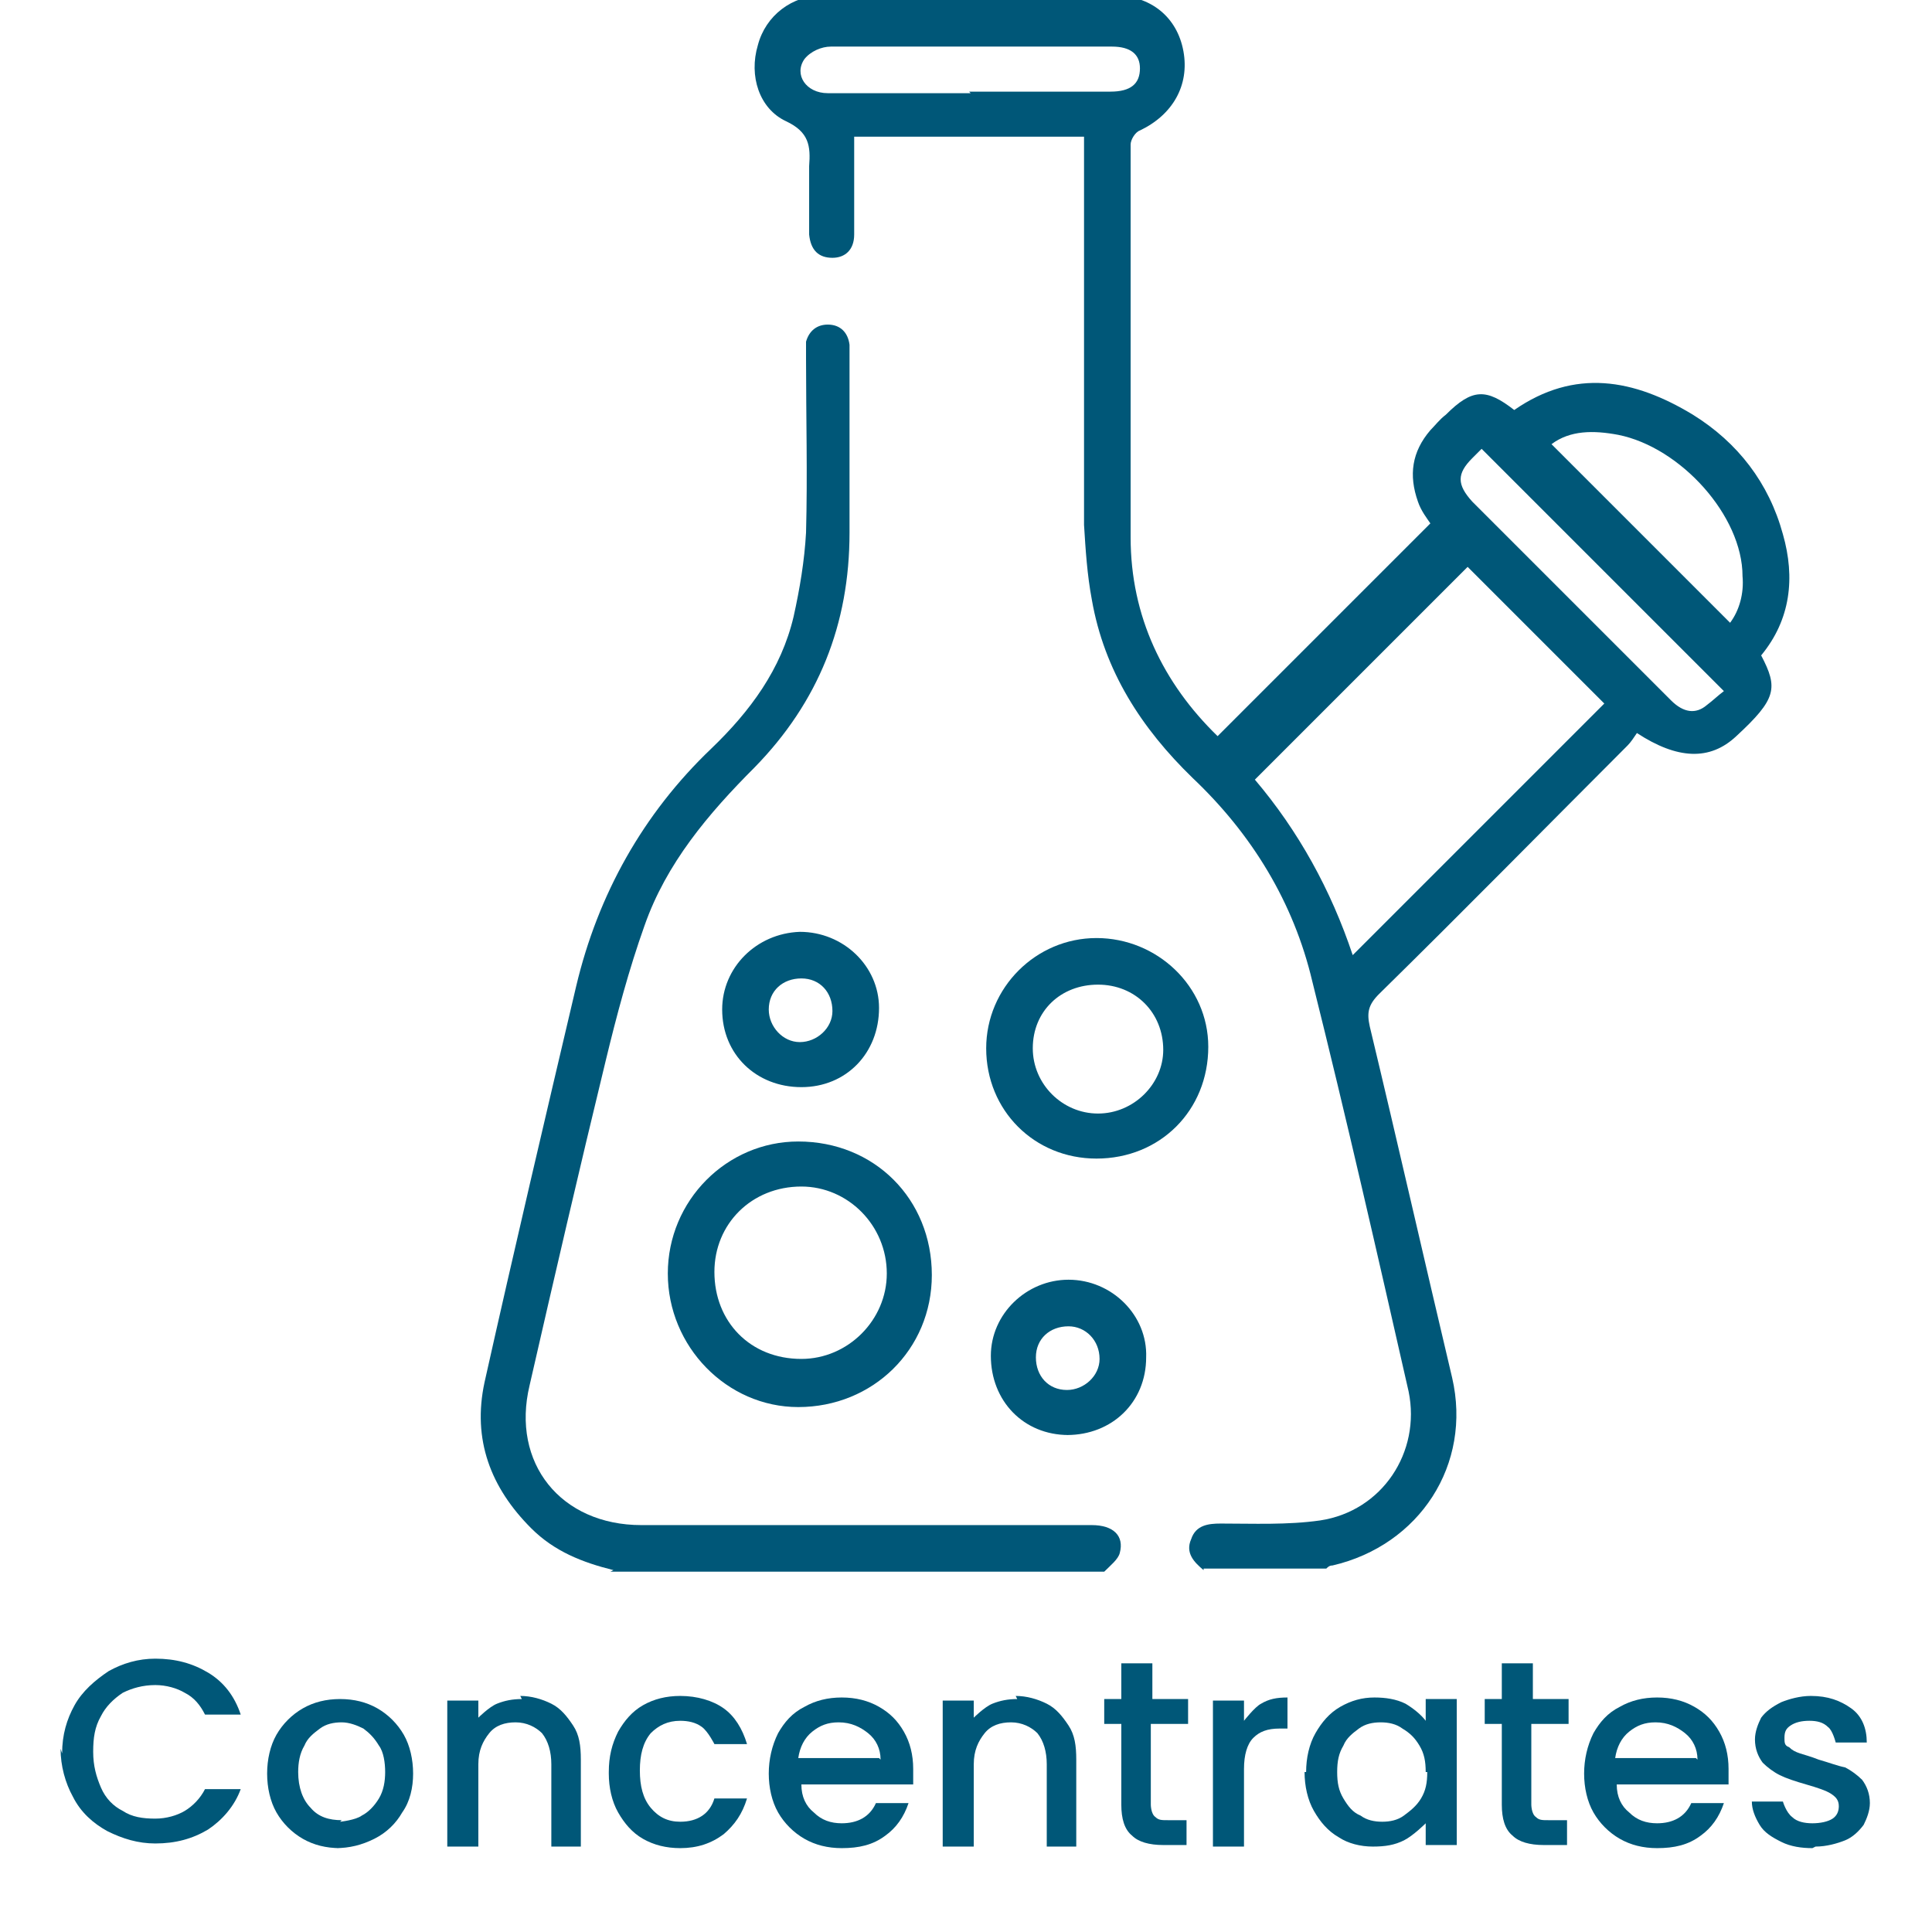
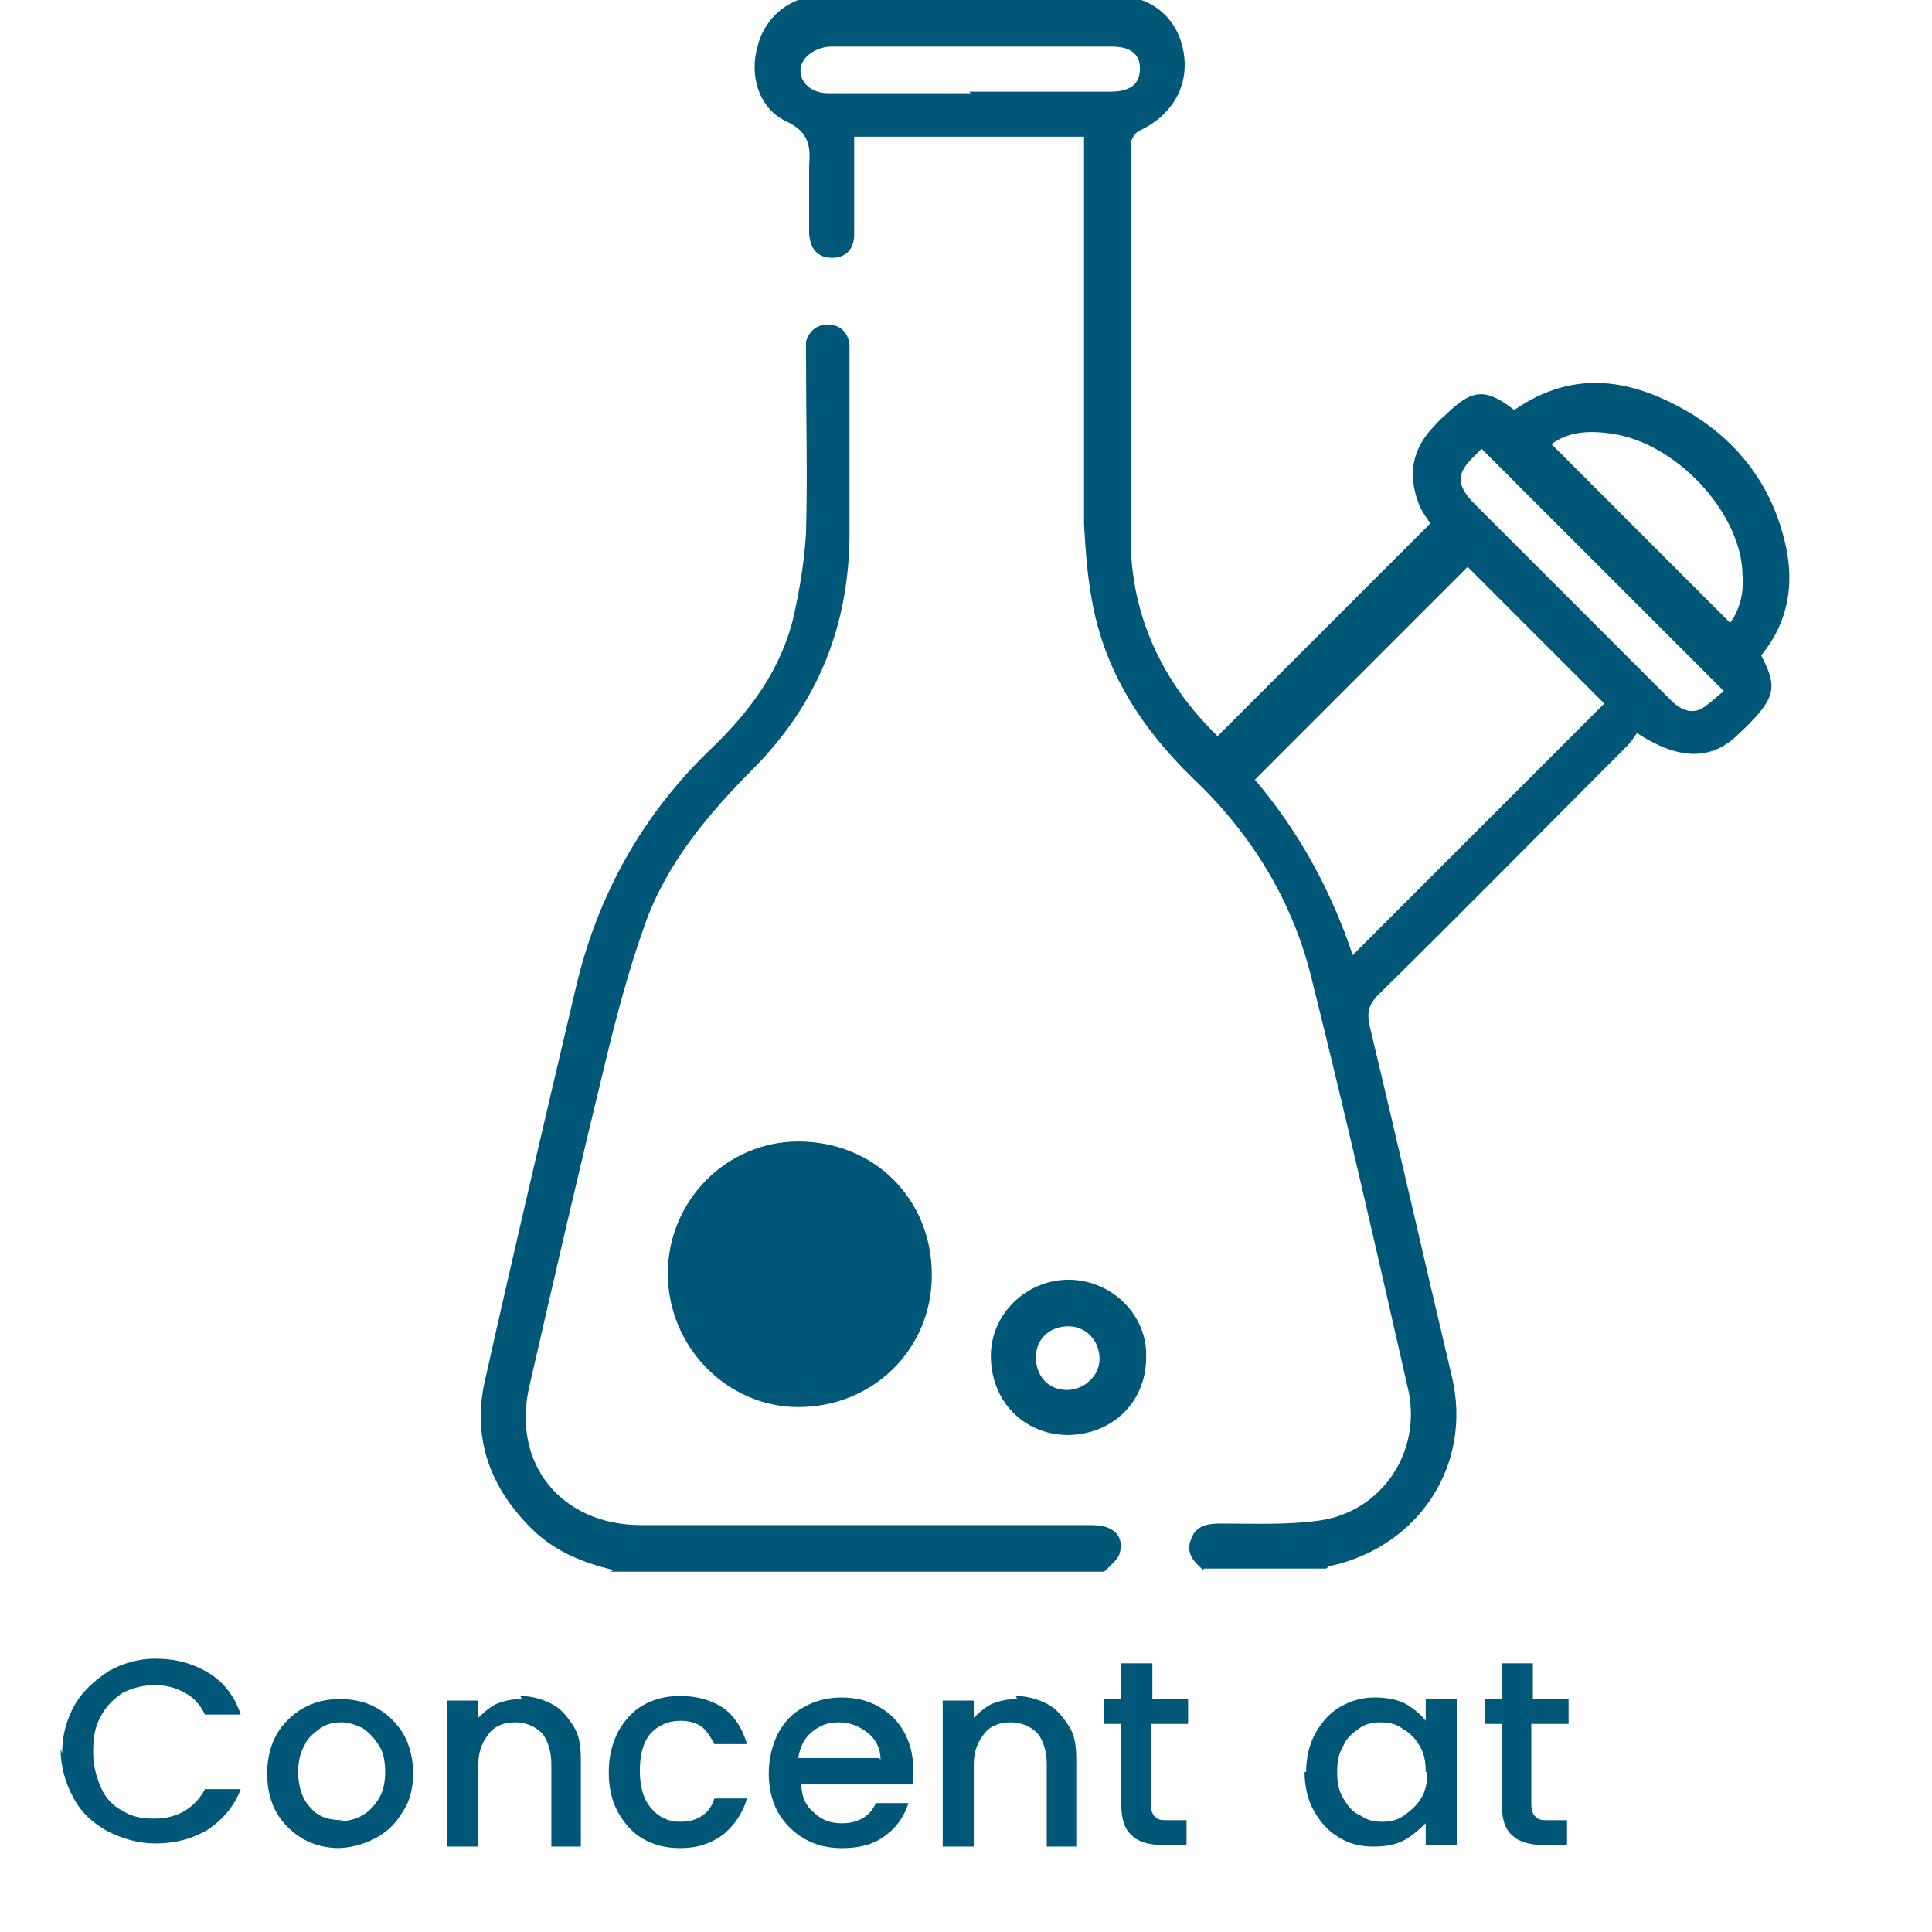
<svg xmlns="http://www.w3.org/2000/svg" id="Capa_1" data-name="Capa 1" viewBox="0 0 12.44 12.44">
  <defs>
    <style>
      .cls-1 {
        fill: none;
      }

      .cls-2 {
        fill: #005778;
      }
    </style>
  </defs>
  <rect class="cls-1" width="12.44" height="12.44" />
  <rect class="cls-1" x="0" y="0" width="12.44" height="12.44" />
  <path class="cls-2" d="M6.24.59c.3,0,.6,0,.91,0,.13,0,.19-.05.19-.15,0-.09-.06-.14-.18-.14-.22,0-.43,0-.65,0-.39,0-.78,0-1.16,0-.06,0-.13.03-.17.08-.07.1.01.22.15.22.31,0,.61,0,.92,0M9.54,2.89s-.04.04-.06.06c-.1.1-.1.17,0,.28.05.05.09.09.14.14.38.38.76.76,1.14,1.14.08.08.16.09.23.03.04-.03.07-.06.11-.09-.53-.53-1.04-1.04-1.56-1.56M9.99,2.86c.38.38.77.77,1.15,1.15.06-.08.09-.19.08-.3,0-.39-.4-.83-.8-.91-.16-.03-.31-.03-.43.06M10.33,4.53c-.29-.29-.59-.59-.88-.88-.45.45-.91.91-1.37,1.37.28.33.49.71.63,1.13.55-.55,1.09-1.09,1.62-1.62M7.75,10.11c-.06-.05-.12-.11-.08-.2.03-.09.11-.1.19-.1.21,0,.43.01.64-.02.4-.06.65-.44.57-.83-.2-.88-.4-1.76-.62-2.64-.12-.51-.39-.95-.77-1.31-.33-.32-.57-.69-.65-1.15-.03-.16-.04-.32-.05-.48,0-.79,0-1.58,0-2.37v-.13h-1.48v.51s0,.08,0,.12c0,.1-.06.15-.14.15-.09,0-.14-.05-.15-.15,0-.09,0-.18,0-.27,0-.06,0-.11,0-.17.01-.13,0-.22-.15-.29-.17-.08-.24-.29-.18-.49.05-.19.22-.32.42-.32.39,0,.78,0,1.16,0,.24,0,.47,0,.71,0,.24,0,.41.14.45.36.04.22-.07.41-.28.51-.03.01-.06.06-.06.09,0,.84,0,1.68,0,2.53,0,.51.21.94.56,1.28.46-.46.91-.91,1.37-1.37-.02-.03-.06-.08-.08-.14-.06-.17-.04-.32.08-.46.03-.03.06-.07.1-.1.17-.17.26-.17.44-.03.39-.27.77-.2,1.15.03.29.18.49.44.58.77.08.28.05.55-.14.78.11.21.1.28-.16.52-.17.16-.38.15-.64-.02-.02.03-.04.06-.06.08-.53.53-1.06,1.07-1.6,1.6-.07.07-.08.12-.06.21.18.75.35,1.5.53,2.26.13.56-.21,1.08-.77,1.21-.02,0-.03.01-.04.02h-.79Z" />
  <path class="cls-2" d="M3.95,10.11c-.2-.05-.38-.12-.53-.27-.26-.26-.38-.57-.3-.94.19-.85.39-1.7.59-2.55.14-.59.43-1.11.87-1.53.25-.24.45-.51.53-.85.04-.18.07-.36.08-.54.01-.37,0-.75,0-1.12,0-.04,0-.07,0-.11.02-.07.07-.11.14-.11.08,0,.13.05.14.13,0,.03,0,.05,0,.08,0,.38,0,.76,0,1.13,0,.59-.2,1.09-.61,1.51-.3.3-.57.62-.71,1.02-.1.28-.18.58-.25.87-.17.7-.33,1.39-.49,2.09-.12.5.2.9.72.9.97,0,1.93,0,2.9,0,.14,0,.21.07.18.18-.01.04-.06.08-.1.12h-3.18Z" />
-   <path class="cls-2" d="M4.6,8.19c0,.32.23.56.56.56.3,0,.55-.25.55-.55,0-.31-.25-.56-.55-.56-.32,0-.56.24-.56.55M4.3,8.2c0-.47.38-.85.84-.85.49,0,.86.37.86.86,0,.48-.38.85-.86.85-.46,0-.84-.39-.84-.86" />
-   <path class="cls-2" d="M7.07,6.34c-.24,0-.42.17-.42.41,0,.23.19.42.42.42.23,0,.42-.19.42-.41,0-.24-.18-.42-.42-.42M7.06,6.04c.39,0,.72.31.72.7,0,.41-.31.72-.72.72-.4,0-.71-.31-.71-.71,0-.39.32-.71.71-.71" />
+   <path class="cls-2" d="M4.6,8.19M4.3,8.2c0-.47.38-.85.84-.85.49,0,.86.37.86.86,0,.48-.38.85-.86.85-.46,0-.84-.39-.84-.86" />
  <path class="cls-2" d="M6.87,8.95c.11,0,.21-.09.21-.2,0-.12-.09-.21-.2-.21-.12,0-.21.08-.21.2,0,.12.08.21.2.21M6.88,9.24c-.29,0-.5-.22-.5-.51,0-.27.23-.49.5-.49.28,0,.51.23.5.5,0,.29-.22.5-.51.5" />
-   <path class="cls-2" d="M5.16,6.3c-.12,0-.21.08-.21.2,0,.11.09.21.2.21.11,0,.21-.09.21-.2,0-.12-.08-.21-.2-.21M5.66,6.49c0,.29-.21.51-.5.51-.29,0-.51-.21-.51-.5,0-.27.22-.49.5-.5.28,0,.51.22.51.49" />
  <g>
    <path class="cls-2" d="M.4,11.29c0-.12.03-.22.08-.31.05-.09.13-.16.22-.22.09-.05.19-.08.3-.08.13,0,.24.03.34.09.1.06.17.15.21.27h-.23c-.03-.06-.07-.11-.13-.14-.05-.03-.12-.05-.19-.05-.08,0-.15.02-.21.05-.06.04-.11.09-.14.15-.04.07-.05.14-.05.23s.02.16.05.23c.03.07.08.12.14.15.06.04.13.05.21.05.07,0,.14-.02.19-.05.05-.03.1-.08.13-.14h.23c-.04.11-.12.2-.21.26-.1.06-.21.09-.34.09-.11,0-.21-.03-.31-.08-.09-.05-.17-.12-.22-.22-.05-.09-.08-.2-.08-.31Z" />
    <path class="cls-2" d="M2.19,11.9c-.09,0-.17-.02-.24-.06-.07-.04-.13-.1-.17-.17-.04-.07-.06-.16-.06-.25s.02-.18.06-.25c.04-.07.1-.13.17-.17s.15-.06.24-.06.17.02.24.06c.07.04.13.1.17.17.04.07.06.16.06.25s-.02.18-.07.25c-.04.07-.1.13-.18.17-.08.04-.16.06-.25.06ZM2.19,11.73s.1-.01.14-.04c.04-.02.08-.06.11-.11.03-.05.04-.11.04-.17s-.01-.13-.04-.17c-.03-.05-.06-.08-.1-.11-.04-.02-.09-.04-.14-.04s-.1.01-.14.04-.08.06-.1.11c-.03.05-.04.11-.04.17,0,.1.03.18.08.23.05.06.12.08.2.08Z" />
    <path class="cls-2" d="M3.35,10.92c.07,0,.14.02.2.05.06.03.1.08.14.14s.05.13.05.22v.56h-.19v-.53c0-.08-.02-.15-.06-.2-.04-.04-.1-.07-.17-.07s-.13.02-.17.07c-.04.05-.07.11-.07.2v.53h-.2v-.94h.2v.11s.07-.07.12-.09c.05-.02.1-.03.16-.03Z" />
    <path class="cls-2" d="M3.92,11.41c0-.1.02-.18.06-.26.04-.07.09-.13.16-.17.07-.04.15-.06.24-.06.11,0,.21.03.28.08.07.05.12.13.15.23h-.21s-.04-.08-.08-.11c-.04-.03-.09-.04-.14-.04-.08,0-.14.03-.19.08-.05.06-.07.14-.07.24s.02.18.07.24c.05.06.11.09.19.09.11,0,.19-.05.22-.15h.21c-.03.1-.08.17-.15.23-.08.06-.17.09-.28.09-.09,0-.17-.02-.24-.06-.07-.04-.12-.1-.16-.17-.04-.07-.06-.16-.06-.25Z" />
    <path class="cls-2" d="M5.88,11.39s0,.07,0,.1h-.72c0,.08.03.14.08.18.05.05.11.07.18.07.1,0,.18-.04.22-.13h.21c-.03.09-.08.16-.15.21-.08.06-.17.08-.28.08-.09,0-.17-.02-.24-.06-.07-.04-.13-.1-.17-.17-.04-.07-.06-.16-.06-.25s.02-.18.06-.26c.04-.07.09-.13.17-.17.07-.04.15-.06.24-.06s.17.02.24.06.12.09.16.16c.04.07.06.15.06.24ZM5.67,11.33c0-.07-.03-.13-.08-.17-.05-.04-.11-.07-.19-.07-.07,0-.12.02-.17.06-.05.04-.08.1-.09.17h.52Z" />
    <path class="cls-2" d="M6.54,10.92c.07,0,.14.02.2.05.06.03.1.08.14.14s.05.13.05.22v.56h-.19v-.53c0-.08-.02-.15-.06-.2-.04-.04-.1-.07-.17-.07s-.13.02-.17.07c-.04.05-.07.11-.07.2v.53h-.2v-.94h.2v.11s.07-.07.12-.09c.05-.02.1-.03.16-.03Z" />
    <path class="cls-2" d="M7.41,11.1v.52s0,.06.03.08c.02.02.04.02.08.02h.12v.16h-.15c-.09,0-.16-.02-.2-.06-.05-.04-.07-.11-.07-.2v-.52h-.11v-.16h.11v-.23h.2v.23h.23v.16h-.23Z" />
-     <path class="cls-2" d="M8.01,11.08s.07-.09.11-.11c.05-.03.1-.04.17-.04v.2h-.05c-.08,0-.13.02-.17.06-.04.04-.06.11-.06.2v.5h-.2v-.94h.2v.14Z" />
    <path class="cls-2" d="M8.41,11.41c0-.09.02-.18.06-.25.04-.07.09-.13.16-.17.07-.04.14-.06.22-.06.07,0,.14.01.2.04.05.03.1.07.13.11v-.14h.2v.94h-.2v-.14s-.08.08-.14.11c-.06.03-.12.04-.2.04-.08,0-.16-.02-.22-.06-.07-.04-.12-.1-.16-.17-.04-.07-.06-.16-.06-.25ZM9.18,11.41c0-.07-.01-.12-.04-.17-.03-.05-.06-.08-.11-.11-.04-.03-.09-.04-.14-.04s-.1.01-.14.04c-.04.03-.08.06-.1.11-.03.05-.04.1-.04.17s.01.12.04.17c.03.05.06.09.11.11.04.03.09.04.14.04s.1-.01.14-.04.08-.06.11-.11c.03-.05.04-.1.04-.17Z" />
    <path class="cls-2" d="M9.86,11.1v.52s0,.06.03.08c.02.02.04.02.08.02h.12v.16h-.15c-.09,0-.16-.02-.2-.06-.05-.04-.07-.11-.07-.2v-.52h-.11v-.16h.11v-.23h.2v.23h.23v.16h-.23Z" />
-     <path class="cls-2" d="M11.13,11.39s0,.07,0,.1h-.72c0,.08.03.14.08.18.05.05.11.07.18.07.1,0,.18-.04.22-.13h.21c-.03.09-.08.16-.15.21-.08.06-.17.08-.28.08-.09,0-.17-.02-.24-.06-.07-.04-.13-.1-.17-.17-.04-.07-.06-.16-.06-.25s.02-.18.06-.26c.04-.07.09-.13.17-.17.07-.04.15-.06.24-.06s.17.02.24.06.12.09.16.16c.04.07.06.15.06.24ZM10.93,11.33c0-.07-.03-.13-.08-.17-.05-.04-.11-.07-.19-.07-.07,0-.12.02-.17.06-.05.04-.08.1-.09.17h.52Z" />
-     <path class="cls-2" d="M11.67,11.9c-.07,0-.14-.01-.2-.04-.06-.03-.11-.06-.14-.11-.03-.05-.05-.1-.05-.15h.2s.02.07.06.1c.03.03.08.04.13.04s.1-.01.13-.03c.03-.02.04-.05.04-.08,0-.04-.02-.06-.05-.08-.03-.02-.09-.04-.16-.06-.07-.02-.13-.04-.17-.06-.04-.02-.08-.05-.11-.08-.03-.04-.05-.09-.05-.15,0-.05.02-.1.04-.14.03-.04.07-.07.13-.1.05-.02.12-.04.19-.04.11,0,.19.03.26.08.07.05.1.13.1.22h-.2s-.02-.08-.05-.1c-.03-.03-.07-.04-.12-.04s-.09.01-.12.03-.04.04-.04.08c0,.03,0,.05.03.06.02.02.04.03.07.04.03.01.07.02.12.04.07.02.12.04.17.05.04.02.08.05.11.08.03.04.05.09.05.15,0,.05-.02.1-.04.14-.03.04-.07.08-.12.1-.05.02-.12.04-.19.04Z" />
  </g>
</svg>